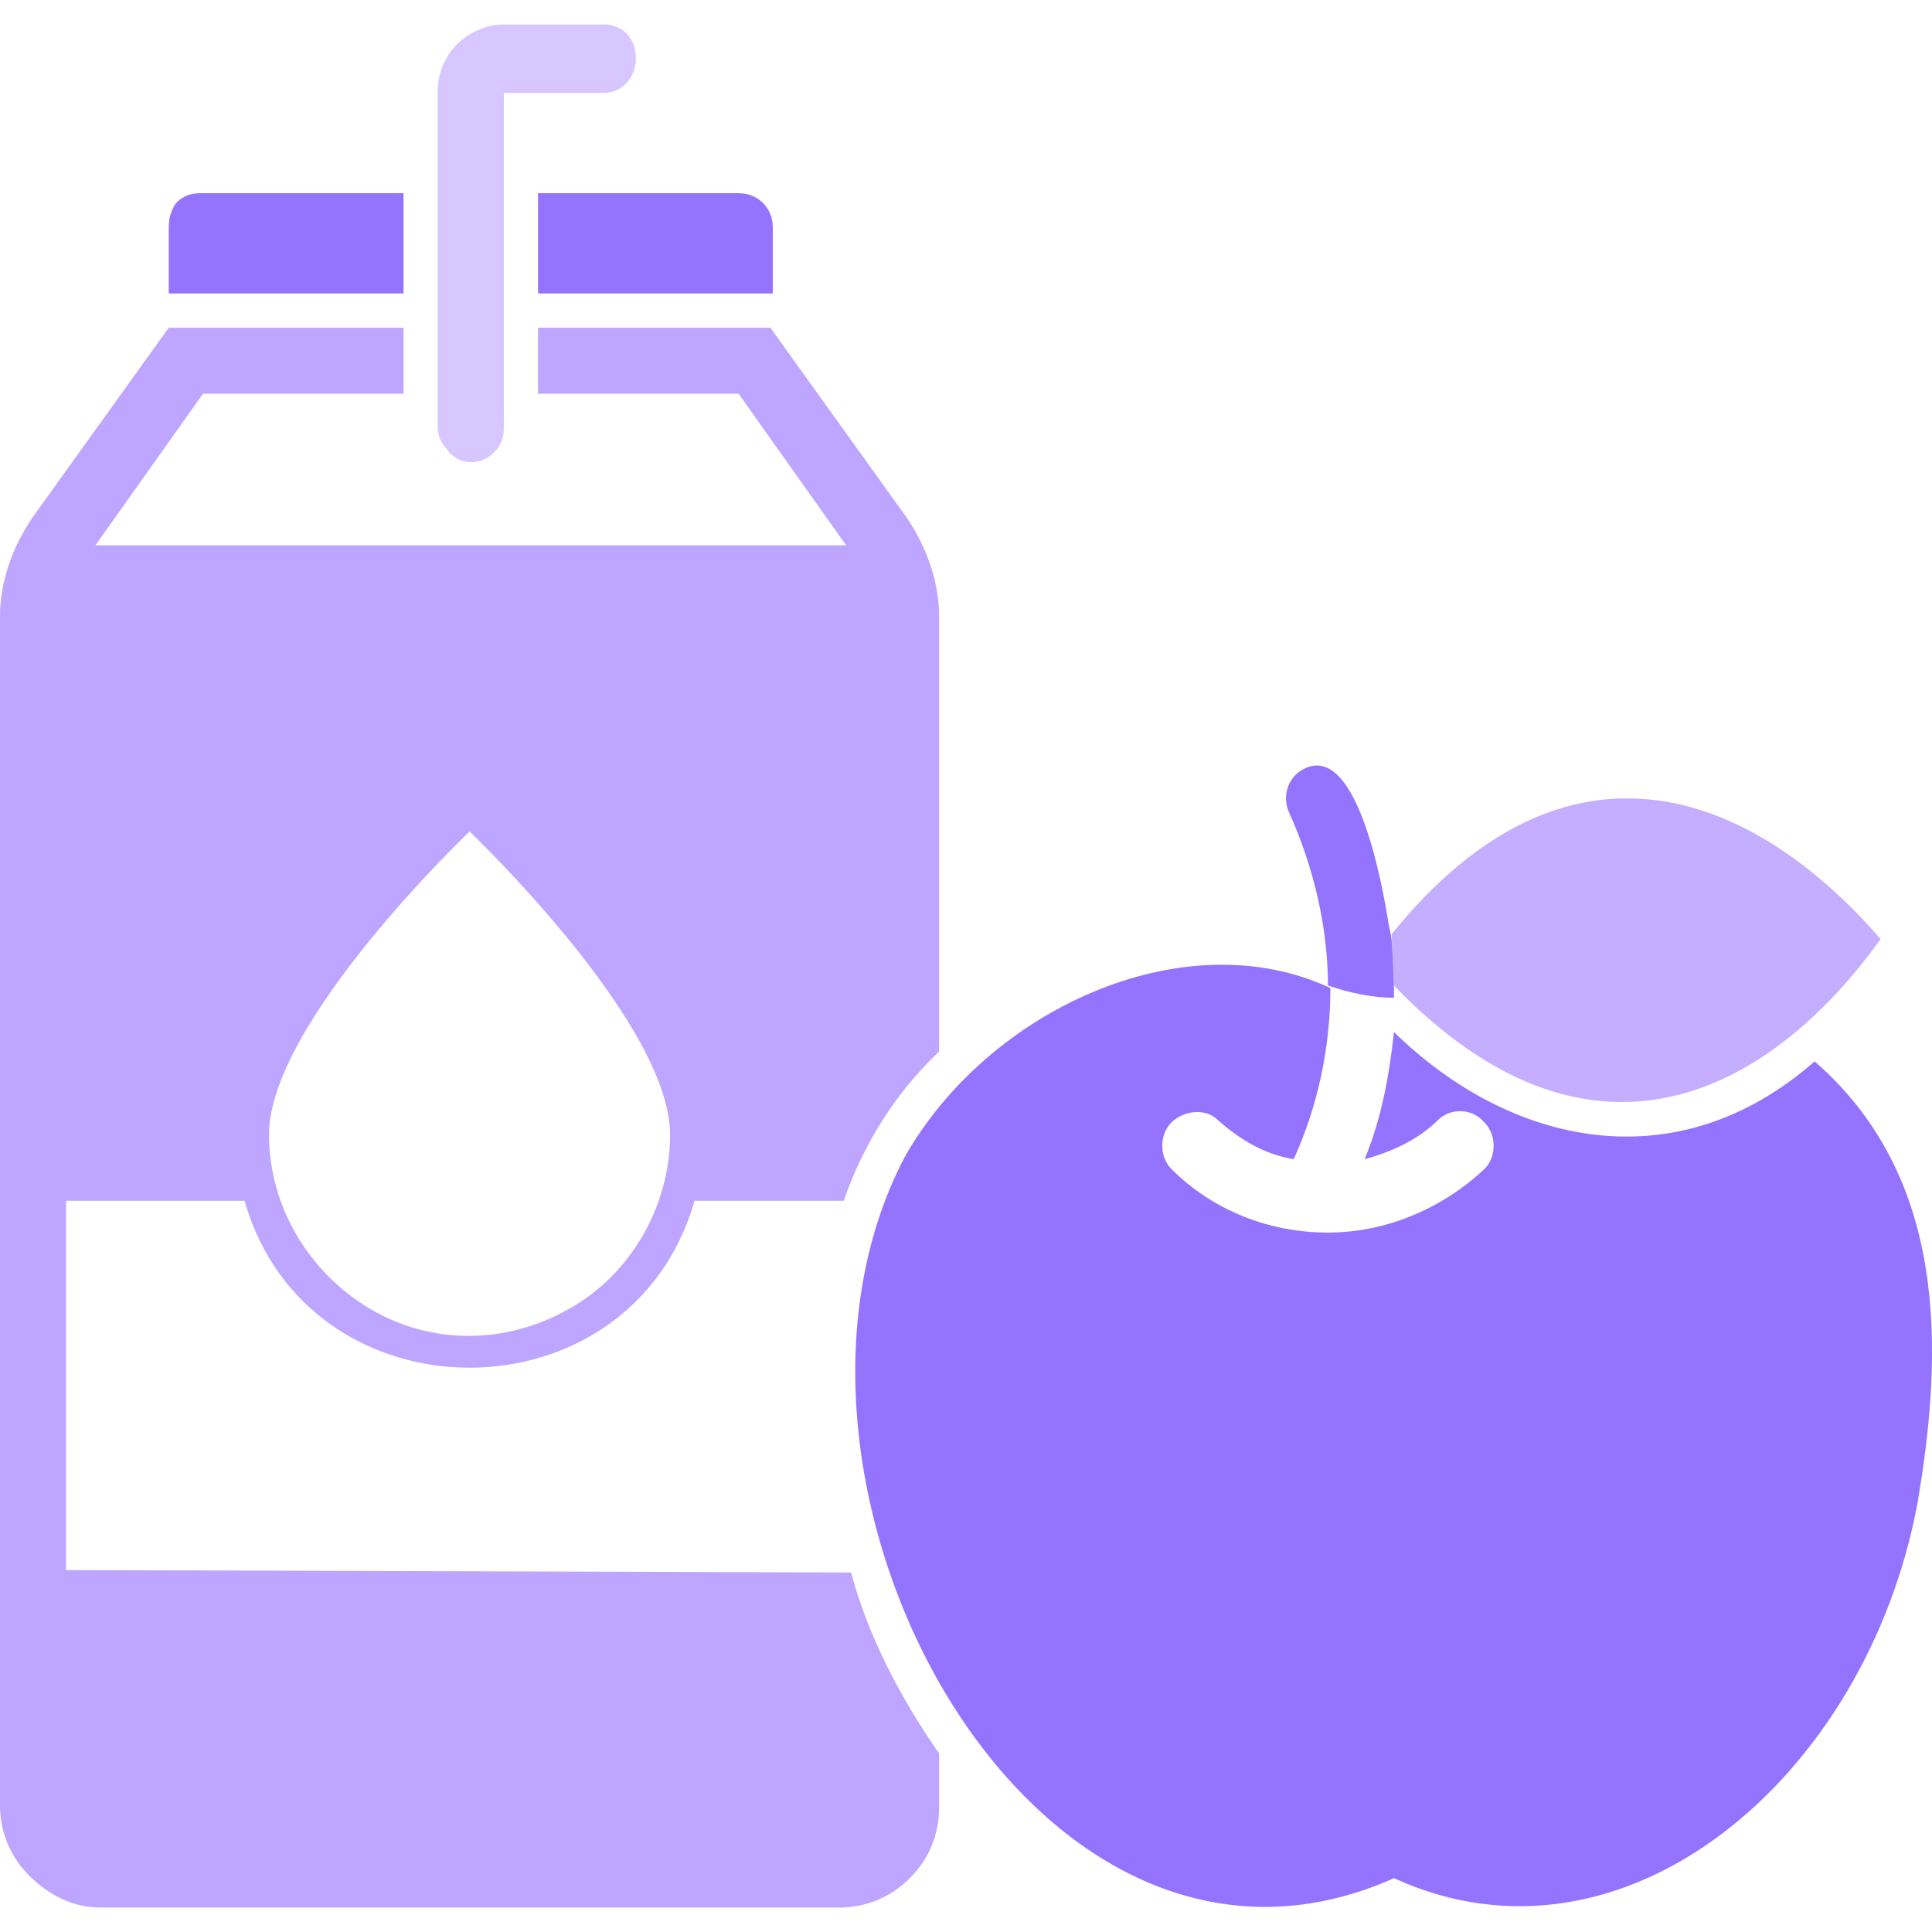
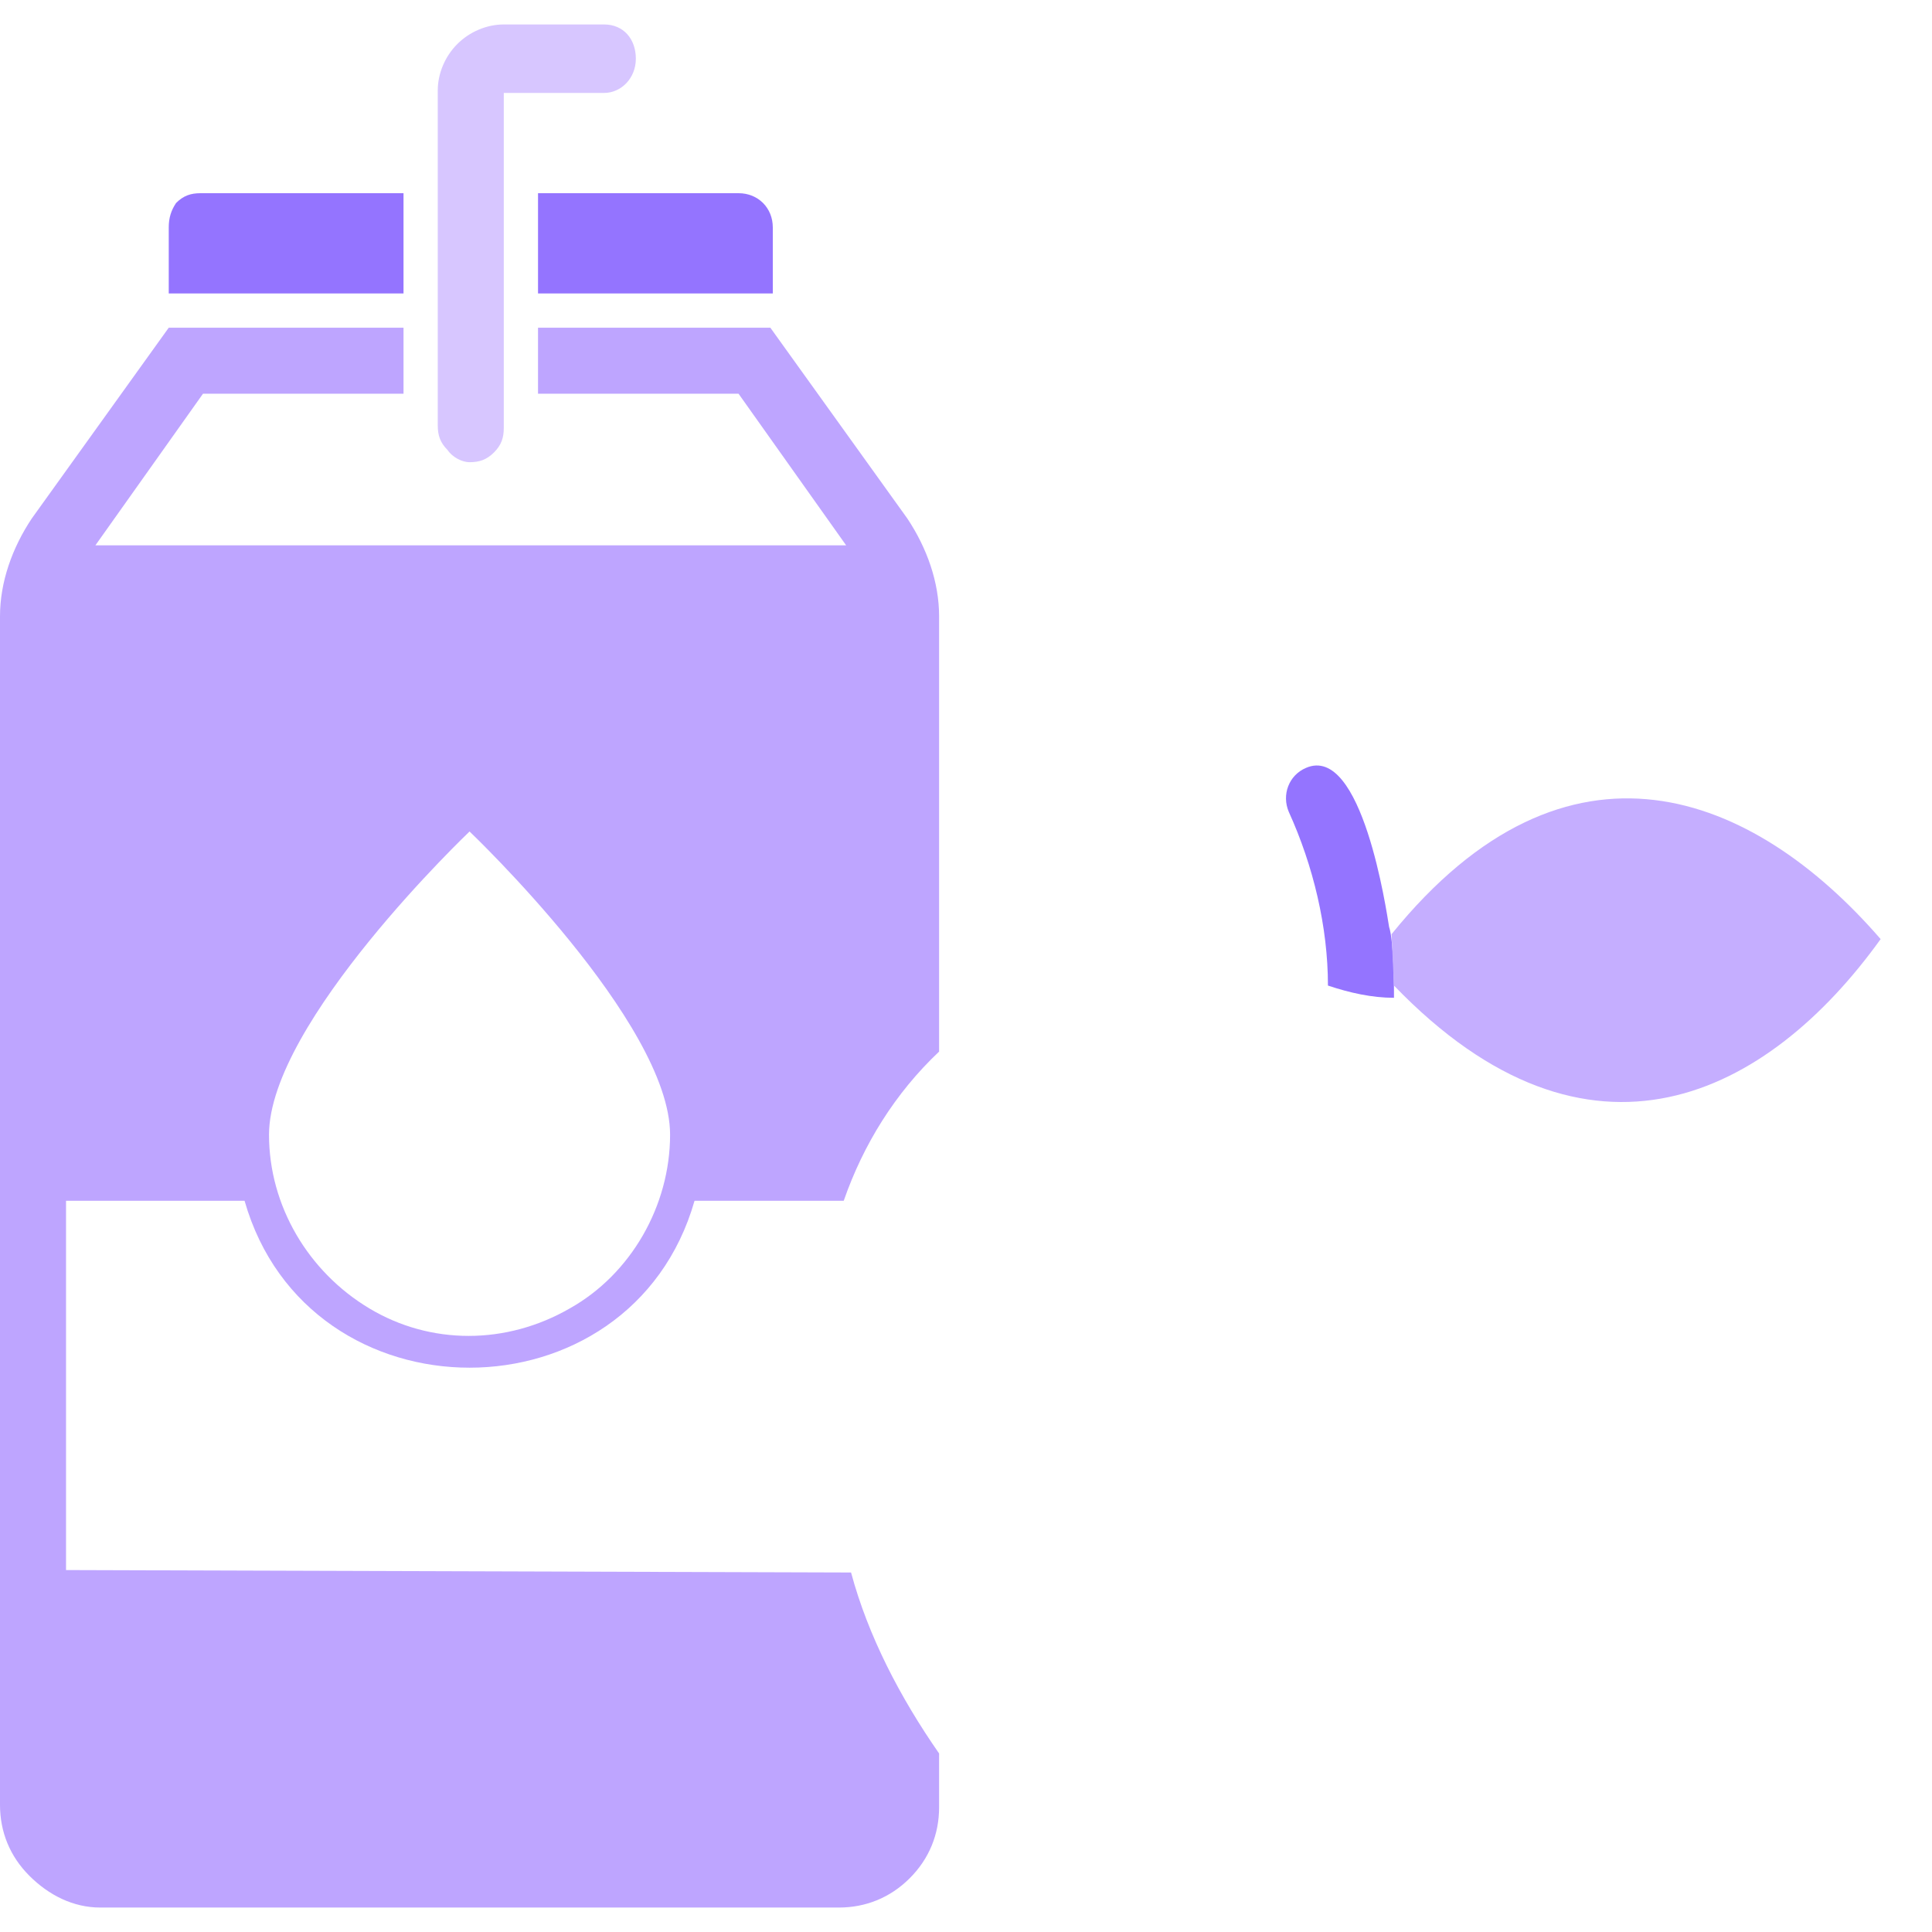
<svg xmlns="http://www.w3.org/2000/svg" version="1.1" id="Capa_1" x="0px" y="0px" viewBox="0 0 79 79" style="enable-background:new 0 0 79 79;" xml:space="preserve">
  <style type="text/css">
	.st0{fill:#8F8F8F;}
	.st1{fill:#474747;}
	.st2{fill-rule:evenodd;clip-rule:evenodd;fill:#606060;}
	.st3{fill:#606060;}
	.st4{fill:#FFFFFF;}
	.st5{opacity:0.16;fill:#BA9CF4;}
	.st6{fill:#904AFF;stroke:#F5EFFE;stroke-width:0.493;stroke-miterlimit:10;}
	.st7{fill:#B496FF;}
	.st8{fill:#CEB7FF;}
	.st9{fill:#BEA5FF;}
	.st10{fill:#A487FF;}
	.st11{fill:#D7C6FF;}
	.st12{fill:#C5AEFF;}
	.st13{fill:#9474FF;}
	.st14{fill:#B092FF;}
	.st15{fill:#FEFEFE;}
	.st16{fill:#D0D3FC;}
	.st17{fill:#7E80F7;}
	.st18{fill:#9AA1FD;}
	.st19{fill:none;stroke:#FFFFFF;stroke-width:1.032;stroke-miterlimit:10;}
	.st20{fill:#8B8FF7;}
	.st21{fill:#DFE0FD;}
	.st22{opacity:0.4;fill-rule:evenodd;clip-rule:evenodd;fill:#737AF9;}
	.st23{opacity:0.75;fill-rule:evenodd;clip-rule:evenodd;fill:#737AF9;}
	.st24{fill:none;stroke:#FFFFFF;stroke-width:2.135;stroke-miterlimit:10;}
	.st25{opacity:0.6;fill:#737AF9;}
	.st26{fill:#DFE0FD;stroke:#FFFFFF;stroke-width:1.927;stroke-miterlimit:10;}
	.st27{fill:#CFD1FC;}
	.st28{fill:#AFB1F9;}
	.st29{opacity:0.4;fill:#737AF9;}
	.st30{fill:#BEC3FD;}
	.st31{fill:#8990FC;}
	.st32{fill:#D2D6FE;}
	.st33{fill:#B6BBFD;}
	.st34{fill-rule:evenodd;clip-rule:evenodd;fill:#ADB0FA;}
	.st35{fill-rule:evenodd;clip-rule:evenodd;fill:#737AF9;}
	.st36{fill-rule:evenodd;clip-rule:evenodd;fill:#FFFFFF;}
	.st37{fill:#D7C6FF;stroke:#FFFFFF;stroke-width:1.943;stroke-miterlimit:10;}
	.st38{fill-rule:evenodd;clip-rule:evenodd;fill:#BEA5FF;}
	.st39{fill-rule:evenodd;clip-rule:evenodd;fill:#9474FF;}
	.st40{fill-rule:evenodd;clip-rule:evenodd;fill:#D7C6FF;}
	.st41{fill:#F5EFFE;stroke:#904AFF;stroke-width:1.249;stroke-miterlimit:10;}
	.st42{fill:#904AFF;stroke:#F5EFFE;stroke-width:0.256;stroke-miterlimit:10;}
	.st43{fill:#904AFF;stroke:#F5EFFE;stroke-width:1.505;stroke-miterlimit:10;}
	.st44{fill:#904AFF;stroke:#F5EFFE;stroke-width:0.369;stroke-miterlimit:10;}
	.st45{fill:none;stroke:#FFFFFF;stroke-width:1.548;stroke-miterlimit:10;}
	.st46{fill:none;stroke:#904AFF;stroke-width:1.548;stroke-miterlimit:10;}
	.st47{fill:#904AFF;}
	.st48{opacity:0.4;fill:#F5F8FE;}
	.st49{clip-path:url(#SVGID_00000083051028185906192930000010336622659627145373_);}
	.st50{opacity:0.15;fill:#FCCE0B;}
	.st51{fill:#FCCE0B;stroke:#FCCE0B;stroke-width:5.860600e-02;stroke-miterlimit:10;}
	.st52{clip-path:url(#SVGID_00000115516084395899429800000017667338474294489235_);}
	.st53{opacity:0.1;fill:#FD3EB4;}
	.st54{opacity:0.5;fill:#FD3EB4;}
	.st55{clip-path:url(#SVGID_00000080165351625364147710000009144161330481893003_);}
	.st56{opacity:0.2;fill:#8FD9A2;}
	.st57{fill:#8FD9A2;}
	.st58{clip-path:url(#SVGID_00000126292986323374362880000012714792428992362427_);}
	.st59{opacity:0.2;}
	.st60{fill:#ADADAD;}
	.st61{opacity:0.2;fill:#ADADAD;}
	.st62{clip-path:url(#SVGID_00000077313546154612413020000017871180714161626780_);fill:#0C050C;}
	.st63{fill:#0C050C;}
	.st64{clip-path:url(#SVGID_00000072999407813167264250000010823806041646151605_);fill:#0C050C;}
	.st65{fill:#EBBAC3;}
	.st66{fill:#2E3158;}
	.st67{fill:#737AF9;}
	.st68{fill:#4C5AD6;}
	.st69{fill:#38D3ED;}
	.st70{fill:none;stroke:#2E3158;stroke-width:0.716;stroke-miterlimit:10;}
	.st71{opacity:0.7;fill:url(#SVGID_00000031200423134439041720000007848542112263336329_);}
	.st72{fill:#532380;}
	.st73{clip-path:url(#SVGID_00000182490270433464165900000007750281880277563053_);}
	.st74{opacity:0.7;fill:#FFFFFF;enable-background:new    ;}
	.st75{fill:none;stroke:#FFFFFF;stroke-width:1.5;stroke-linecap:round;stroke-linejoin:round;}
	.st76{fill:none;stroke:#FFFFFF;}
	.st77{fill:url(#SVGID_00000081636520431770104730000001711852201175765657_);}
	.st78{fill:none;}
	.st79{fill:#211E1E;}
	.st80{fill:none;stroke:#DDDDDD;}
	.st81{clip-path:url(#SVGID_00000183971912261460307520000008555224656411255187_);}
	.st82{clip-path:url(#SVGID_00000135653636622886200430000005516793105569040790_);}
	.st83{fill:#282828;}
	.st84{fill:#BC92FF;}
	.st85{fill:none;stroke:#8F8F8F;stroke-width:0.5;stroke-linecap:square;}
	.st86{opacity:0.896;fill:#8F8F8F;enable-background:new    ;}
	.st87{fill:#F7F7F7;}
	.st88{opacity:0.7;fill:#BC92FF;enable-background:new    ;}
	.st89{opacity:0.2;fill:#EAECF8;}
	.st90{fill:url(#SVGID_00000087391467060029951800000011881665818652346258_);}
	.st91{fill:url(#SVGID_00000166675289568172066860000013835417753503996853_);}
	.st92{clip-path:url(#SVGID_00000181767820567336469160000014246390026316724905_);}
	.st93{clip-path:url(#SVGID_00000114048761439389440040000012374151806717776768_);}
	.st94{clip-path:url(#SVGID_00000121987103984041417650000006145259177615126420_);}
	.st95{clip-path:url(#SVGID_00000014607451845381618840000017445689081640789906_);}
	.st96{clip-path:url(#SVGID_00000152251433924370248320000013313103330441716403_);fill:#0C050C;}
	.st97{clip-path:url(#SVGID_00000044873198425933564290000009685218778229603229_);fill:#0C050C;}
	.st98{opacity:0.7;fill:url(#SVGID_00000076598932692581776350000000968710720690710415_);}
	.st99{opacity:0.3;}
	.st100{fill:#CCD6F2;}
	.st101{clip-path:url(#SVGID_00000060022802092413597780000005578876324516270771_);}
	.st102{clip-path:url(#SVGID_00000068638870203783687660000007435893367343696556_);}
	.st103{clip-path:url(#SVGID_00000117646063252068581120000010658063110837348542_);}
	.st104{clip-path:url(#SVGID_00000051366823531063267900000000714488167035966354_);}
	.st105{clip-path:url(#SVGID_00000057870319628547305490000016436068388351106492_);fill:#0C050C;}
	.st106{clip-path:url(#SVGID_00000021113424220315413040000017407414589373005728_);fill:#0C050C;}
	.st107{opacity:0.7;fill:url(#SVGID_00000039832251359245289270000014767177842597267644_);}
</style>
  <g>
    <path class="st13" d="M56.8,37.9c-0.1-0.6-1.1-7.5-3.4-6.5c-0.7,0.3-1,1.1-0.7,1.8c1,2.2,1.6,4.7,1.6,7.1c0.9,0.3,1.8,0.5,2.7,0.5   c0-0.1,0-0.2,0-0.3C57,40.5,57,38.5,56.8,37.9z" />
    <path class="st12" d="M57,40.3L57,40.3c8,8.3,15.3,4.5,19.9-1.9c-5.2-6-12.8-9.1-20-0.2L57,40.3z" />
-     <path class="st13" d="M74.2,43.4c-5.7,5-12.5,3.4-17.2-1.2c-0.2,1.8-0.5,3.5-1.2,5.2c1.1-0.3,2.2-0.8,3-1.6   c0.5-0.5,1.4-0.5,1.9,0.1c0.5,0.5,0.5,1.4,0,1.9c-1.7,1.6-4,2.6-6.4,2.6s-4.7-0.9-6.4-2.6c-0.5-0.5-0.5-1.4,0-1.9   c0.5-0.5,1.4-0.6,1.9-0.1c0.9,0.8,1.9,1.4,3.1,1.6c1-2.2,1.5-4.6,1.5-7c-6-2.8-14,0.9-17.4,6.9C30,60.6,42.2,83.4,57,76.8   c9.4,4.3,19.3-4.1,21.4-15.3C79.5,55.1,79.6,48.1,74.2,43.4L74.2,43.4z" />
    <path class="st11" d="M19.2,18.9c0.4,0,0.7-0.1,1-0.4c0.3-0.3,0.4-0.6,0.4-1V3.8h4.1c0.7,0,1.3-0.6,1.3-1.4S25.5,1,24.7,1h-4.1   c-0.7,0-1.4,0.3-1.9,0.8c-0.5,0.5-0.8,1.2-0.8,1.9v13.7c0,0.4,0.1,0.7,0.4,1C18.5,18.7,18.9,18.9,19.2,18.9L19.2,18.9z" />
    <path class="st13" d="M16.5,7.9H8.2c-0.4,0-0.7,0.1-1,0.4C7,8.6,6.9,8.9,6.9,9.3V12h9.6V7.9z" />
    <path class="st13" d="M22,12h9.6V9.3c0-0.8-0.6-1.4-1.4-1.4H22L22,12z" />
    <path class="st9" d="M2.7,64.2V49.1H10c2.6,9.1,15.8,9.1,18.4,0h6.1c0.8-2.3,2.1-4.4,3.9-6.1V25.2c0-1.4-0.5-2.8-1.3-4l-5.6-7.8H22   v2.7h8.2l4.4,6.2H3.9l4.4-6.2h8.2l0-2.7H6.9l-5.6,7.8c-0.8,1.2-1.3,2.6-1.3,4v48.6c0,1.1,0.4,2.1,1.2,2.9C2,77.5,3,78,4.1,78h30.2   c1.1,0,2.1-0.4,2.9-1.2c0.8-0.8,1.2-1.8,1.2-2.9v-2.2c-1.6-2.3-2.9-4.8-3.6-7.4L2.7,64.2z M19.2,34c0,0,8.2,7.8,8.2,12.4   c0,2.9-1.6,5.7-4.1,7.1c-2.6,1.5-5.7,1.5-8.2,0C12.6,52,11,49.3,11,46.4C11,41.8,19.2,34,19.2,34z" />
  </g>
</svg>